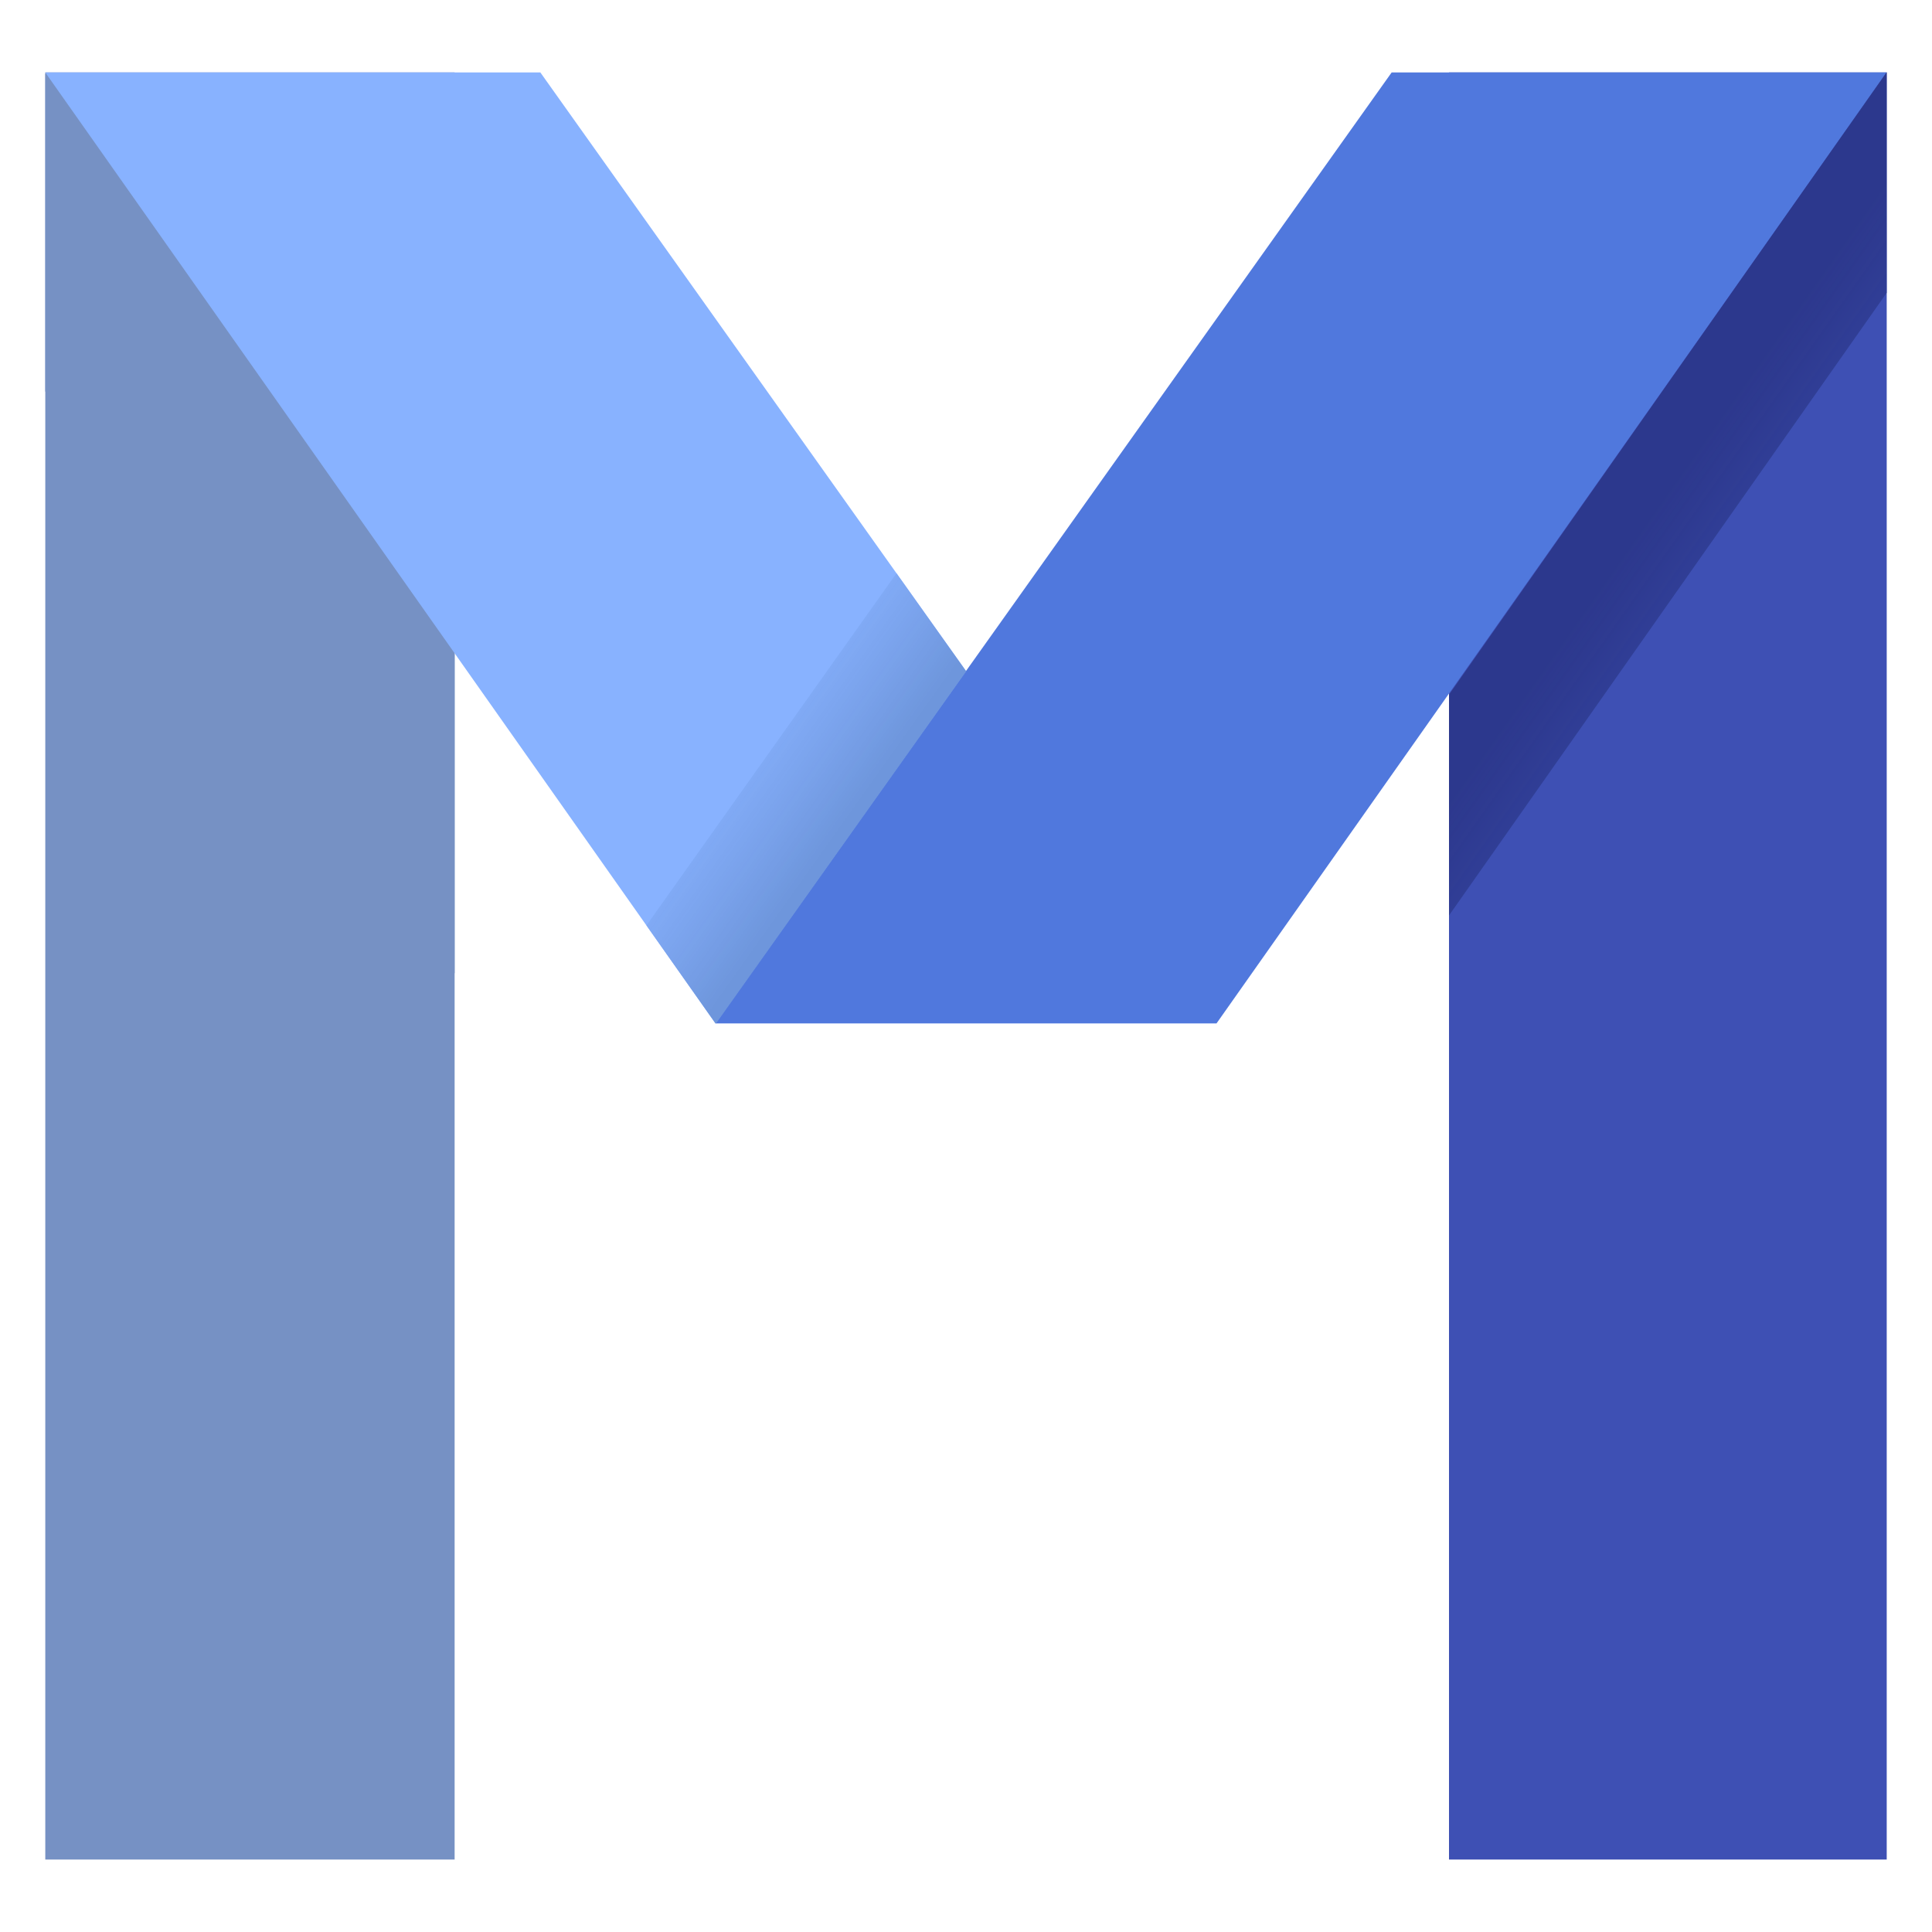
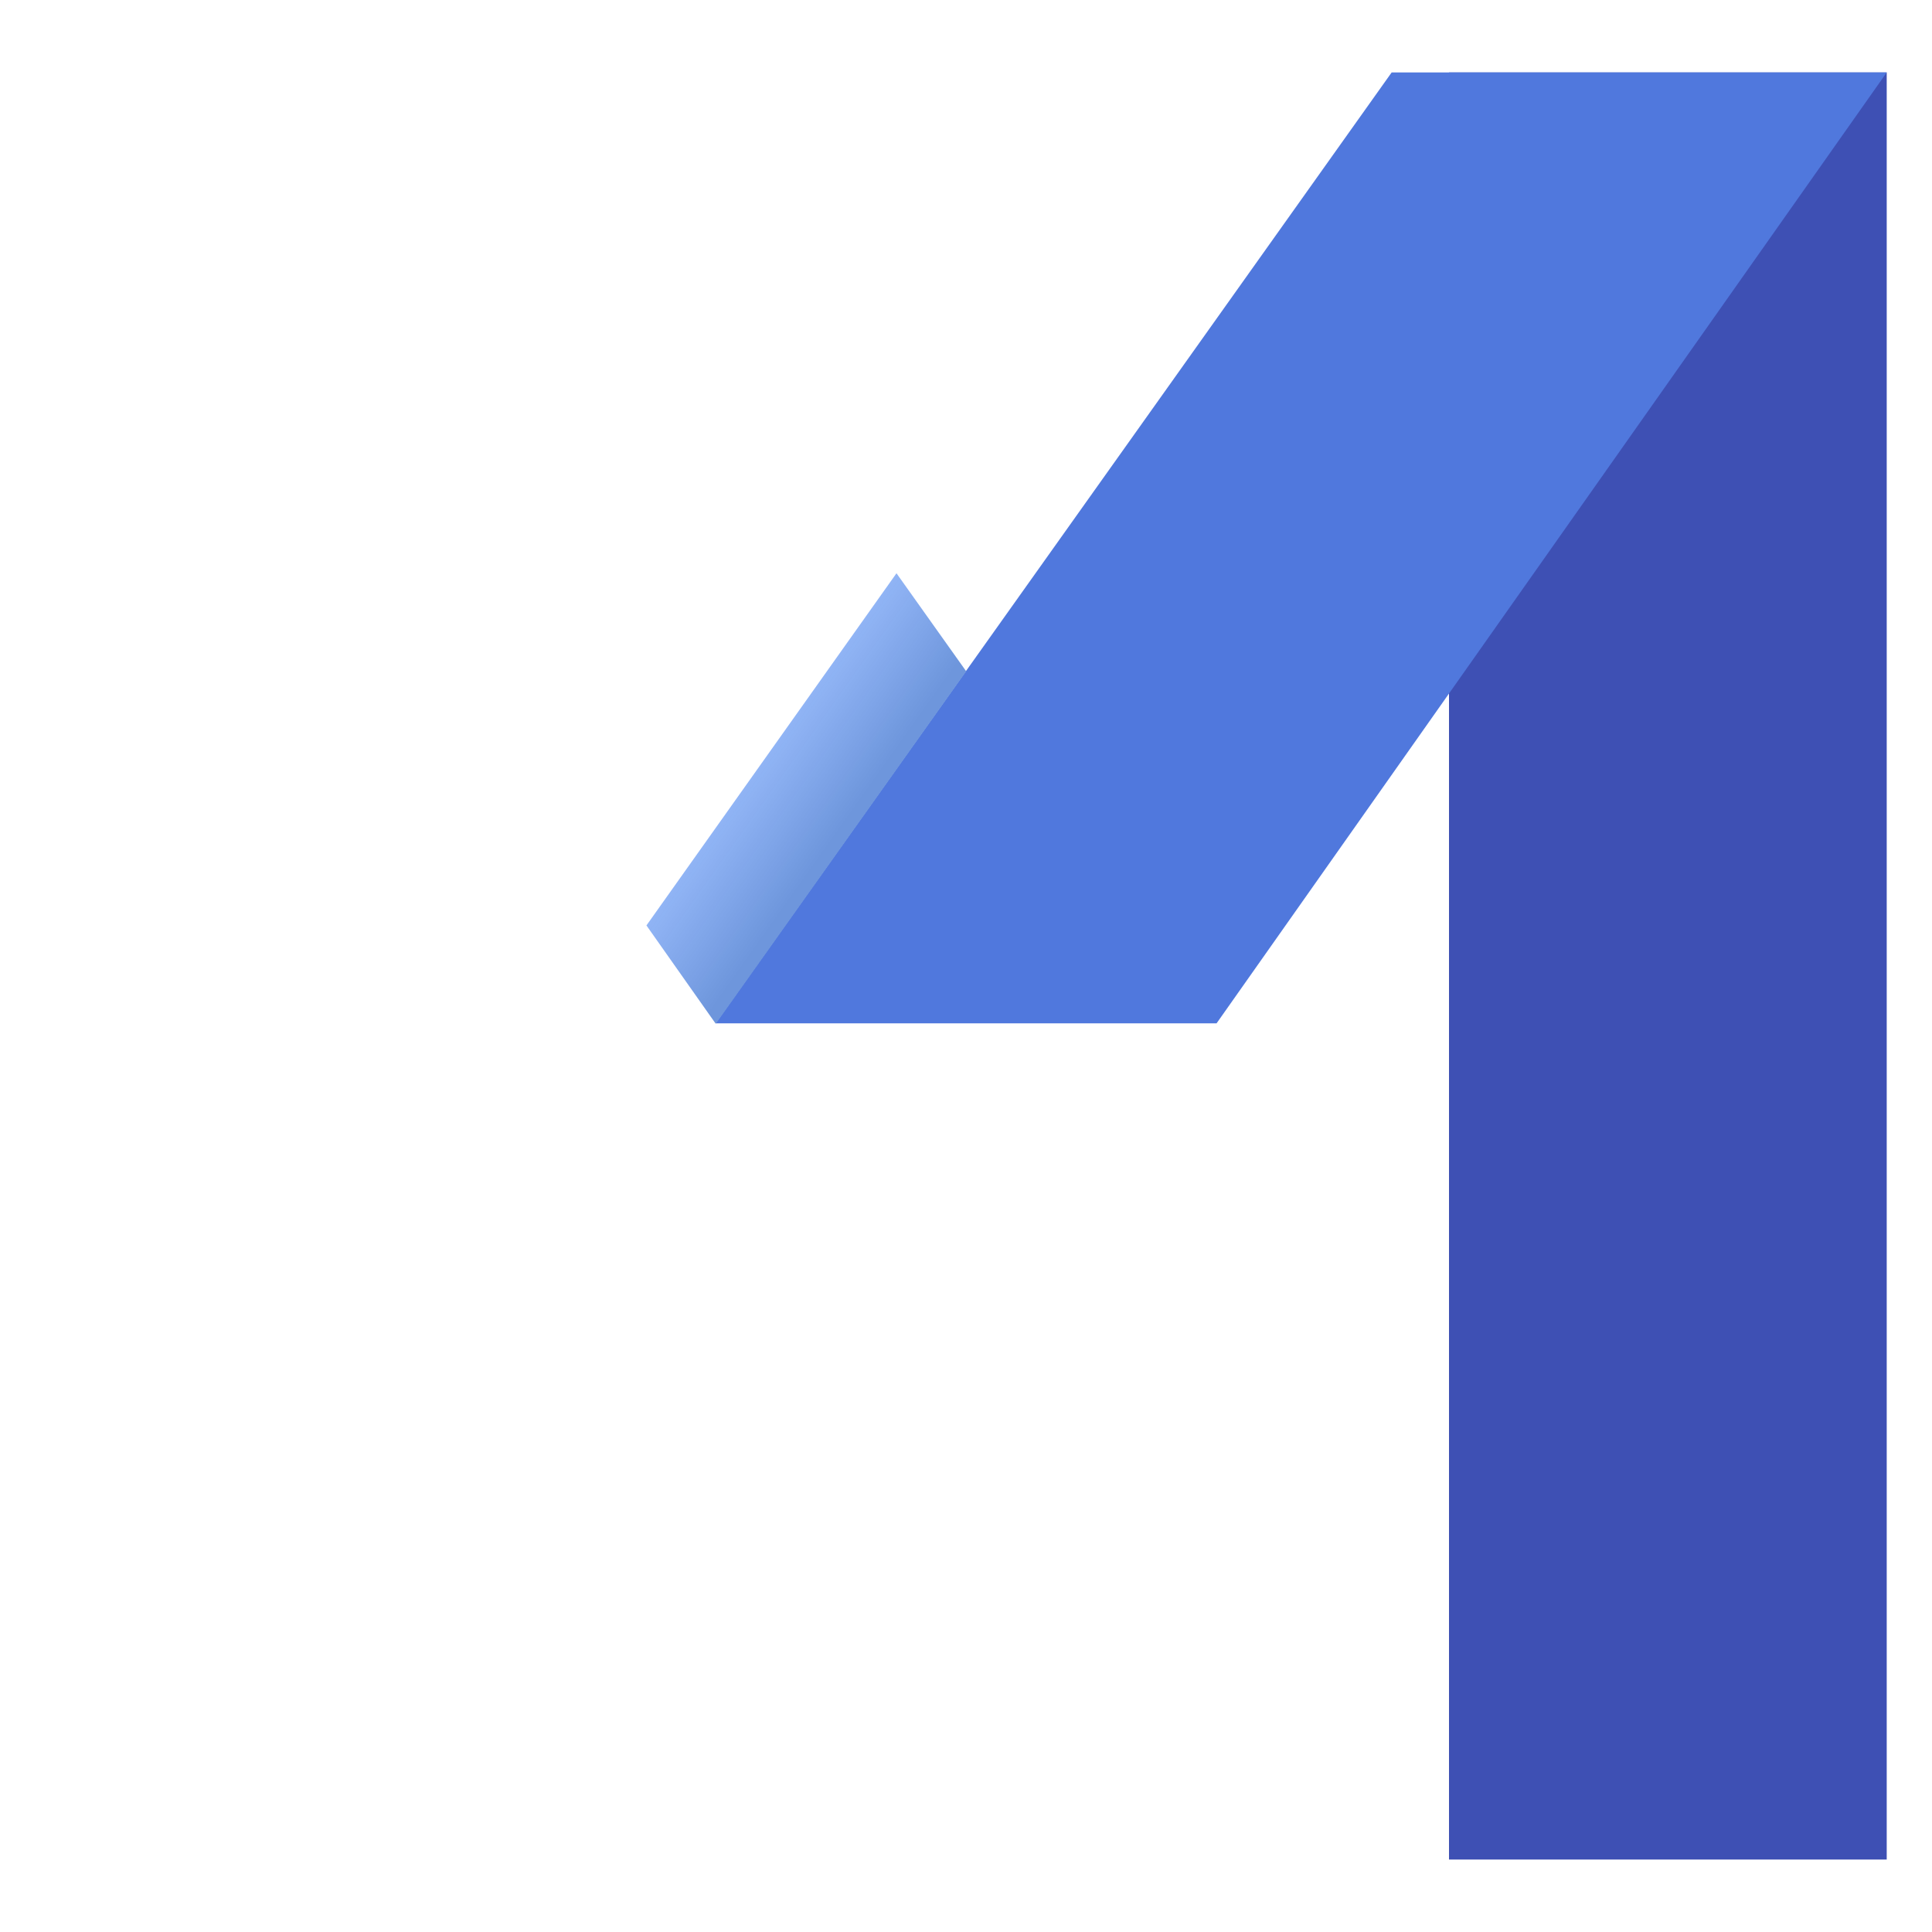
<svg xmlns="http://www.w3.org/2000/svg" id="Ebene_1" data-name="Ebene 1" width="32" height="32" viewBox="0 0 32 32">
  <defs>
    <style>.cls-1{fill:none;}.cls-2{fill:#7691c4;}.cls-3{clip-path:url(#clip-path);}.cls-4{fill:url(#Unbenannter_Verlauf_65);}.cls-5{fill:#3e50b4;}.cls-6{fill:#88b2ff;}.cls-7{fill:#5078dd;}.cls-8{clip-path:url(#clip-path-2);}.cls-9{fill:url(#Unbenannter_Verlauf_279);}.cls-10{clip-path:url(#clip-path-3);}.cls-11{fill:url(#Unbenannter_Verlauf_307);}</style>
    <clipPath id="clip-path">
      <rect class="cls-1" x="0.75" y="1.2" width="6.78" height="29.6" />
    </clipPath>
    <linearGradient id="Unbenannter_Verlauf_65" x1="4138.86" y1="775.54" x2="4150.84" y2="775.54" gradientTransform="matrix(0.25, -0.17, 1, 1.42, -1789.87, -371)" gradientUnits="userSpaceOnUse">
      <stop offset="0" stop-color="#7691c4" />
      <stop offset="0.26" stop-color="#748fc3" stop-opacity="0.99" />
      <stop offset="0.45" stop-color="#6f89bf" stop-opacity="0.95" />
      <stop offset="0.61" stop-color="#657fb9" stop-opacity="0.89" />
      <stop offset="0.76" stop-color="#5872af" stop-opacity="0.81" />
      <stop offset="0.9" stop-color="#4760a4" stop-opacity="0.7" />
      <stop offset="1" stop-color="#374f99" stop-opacity="0.6" />
    </linearGradient>
    <clipPath id="clip-path-2">
      <polygon class="cls-1" points="0.75 1.2 11.85 16.95 20.15 16.95 8.95 1.2 0.75 1.2" />
    </clipPath>
    <linearGradient id="Unbenannter_Verlauf_279" x1="5604.86" y1="-499.6" x2="5618.41" y2="-499.6" gradientTransform="matrix(0.15, 0.11, -1, 1.41, -1336.99, 112.19)" gradientUnits="userSpaceOnUse">
      <stop offset="0" stop-color="#88b2ff" stop-opacity="0.8" />
      <stop offset="1" stop-color="#6e96dc" />
    </linearGradient>
    <clipPath id="clip-path-3">
-       <rect class="cls-1" x="24" y="1.2" width="7.25" height="29.6" />
-     </clipPath>
+       </clipPath>
    <linearGradient id="Unbenannter_Verlauf_307" x1="-6970.16" y1="-303.6" x2="-6950.93" y2="-303.6" gradientTransform="matrix(-0.17, -0.12, -1.12, 1.59, -1494.84, -342.19)" gradientUnits="userSpaceOnUse">
      <stop offset="0" stop-color="#3e50b4" />
      <stop offset="1" stop-color="#283283" stop-opacity="0.8" />
    </linearGradient>
  </defs>
  <title>_meratio_32</title>
-   <rect class="cls-2" x="0.75" y="1.2" width="6.78" height="29.6" />
  <g class="cls-3">
-     <polygon class="cls-4" points="11.25 16.11 8.76 17.87 -1.72 2.97 0.77 1.21 11.25 16.11" />
-   </g>
+     </g>
  <rect class="cls-5" x="24" y="1.2" width="7.25" height="29.6" />
-   <polygon class="cls-6" points="0.75 1.2 11.85 16.95 20.15 16.95 8.95 1.2 0.75 1.2" />
  <polygon class="cls-7" points="31.25 1.2 20.15 16.95 11.85 16.95 23.05 1.2 31.25 1.2" />
  <g class="cls-8">
    <polygon class="cls-9" points="10.39 19.02 8.86 17.93 19.41 3.07 20.94 4.17 10.39 19.02" />
  </g>
  <g class="cls-10">
    <polygon class="cls-11" points="20.63 16.3 22.35 17.51 34.09 0.81 32.37 -0.4 20.63 16.3" />
  </g>
</svg>